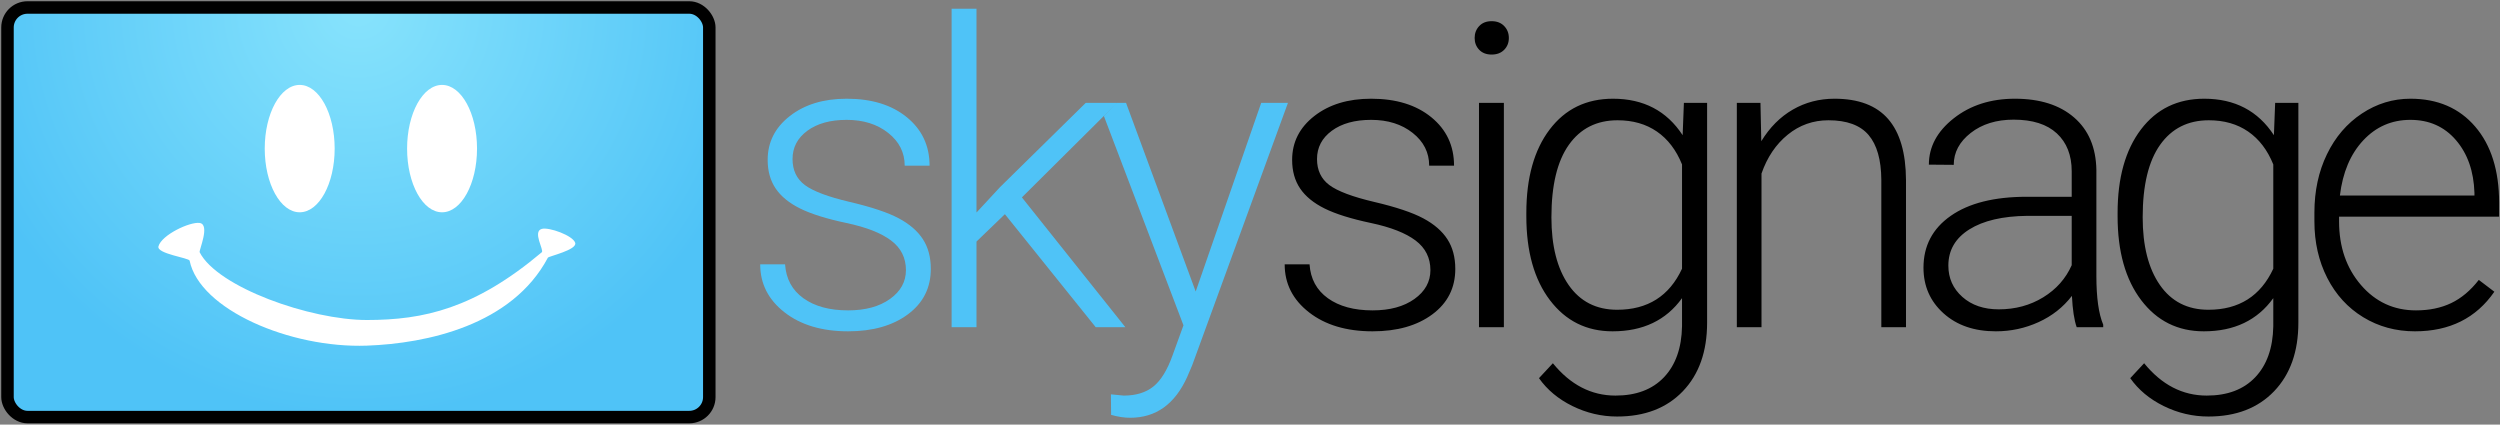
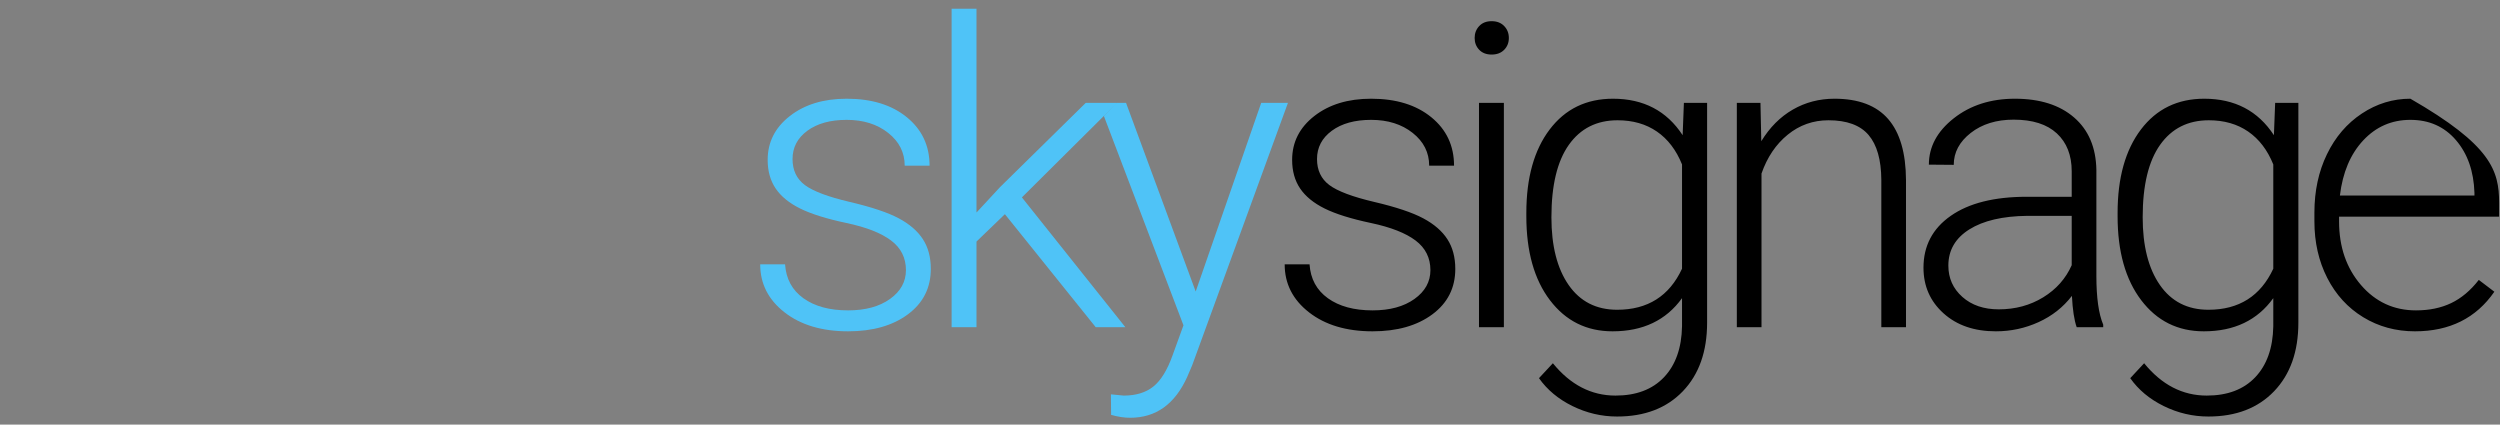
<svg xmlns="http://www.w3.org/2000/svg" width="1001px" height="170px" viewBox="0 0 1001 170" version="1.1">
  <rect x="0" y="0" width="1001" height="170" fill="#808080" stroke="none" />
  <title>Group 7</title>
  <desc>Created with Sketch.</desc>
  <defs>
    <radialGradient cx="50%" cy="0%" fx="50%" fy="0%" r="100%" gradientTransform="translate(0.5,0),scale(0.584,1),rotate(90),translate(-0.5,-0)" id="radialGradient-1">
      <stop stop-color="#87E3FC" offset="0%" />
      <stop stop-color="#4FC3F7" offset="100%" />
    </radialGradient>
  </defs>
  <g id="Page-1" stroke="none" stroke-width="1" fill="none" fill-rule="evenodd">
    <g id="Group-7" transform="translate(3, 3)">
      <g id="Group-8">
-         <rect id="Rectangle-12" stroke="#000000" stroke-width="5" fill="url(#radialGradient-1)" x="0" y="0" width="281" height="164" rx="8" />
-         <path d="M76.941,86.273 C81.274,86.89 76.583,97.298 76.941,98 C84.093,111.999 121.178,125.129 143.887,125.129 C166.596,125.129 187.087,120.611 213.939,98 C214.916,97.178 210.098,89.726 213.939,88.648 C216.787,87.85 226.44,91.307 227.316,94.247 C228.158,97.069 216.676,99.604 216.375,100.172 C202.028,127.23 167.91,134.535 143.887,135.395 C113.093,136.496 76.941,120.909 72.922,101.368 C72.69,100.24 59.654,98.614 60.443,95.65 C61.664,91.067 73.025,85.716 76.941,86.273 Z" id="Rectangle-13" fill="#FFFFFF" />
-         <ellipse id="Oval-6" fill="#FFFFFF" cx="117" cy="56.5" rx="14" ry="25.5" />
-         <ellipse id="Oval-6-Copy-2" fill="#FFFFFF" cx="174" cy="56.5" rx="14" ry="25.5" />
-         <path d="M569.738,105.173 C569.738,100.248 567.76,96.291 563.803,93.303 C559.846,90.314 553.884,87.976 545.915,86.289 C537.946,84.601 531.762,82.664 527.363,80.478 C522.963,78.292 519.698,75.622 517.568,72.468 C515.437,69.313 514.372,65.495 514.372,61.013 C514.372,53.929 517.333,48.077 523.254,43.457 C529.175,38.836 536.756,36.525 545.998,36.525 C556.014,36.525 564.052,39.002 570.112,43.955 C576.171,48.907 579.201,55.368 579.201,63.337 L569.24,63.337 C569.24,58.08 567.041,53.708 562.641,50.222 C558.242,46.735 552.694,44.992 545.998,44.992 C539.468,44.992 534.225,46.445 530.268,49.35 C526.311,52.255 524.333,56.032 524.333,60.681 C524.333,65.163 525.979,68.636 529.272,71.098 C532.565,73.561 538.569,75.816 547.285,77.863 C556.001,79.911 562.53,82.097 566.875,84.421 C571.219,86.745 574.442,89.54 576.545,92.805 C578.648,96.07 579.699,100.026 579.699,104.675 C579.699,112.256 576.642,118.316 570.527,122.854 C564.412,127.391 556.429,129.66 546.579,129.66 C536.12,129.66 527.64,127.128 521.137,122.065 C514.635,117.001 511.384,110.596 511.384,102.849 L521.345,102.849 C521.732,108.659 524.181,113.183 528.691,116.42 C533.201,119.658 539.164,121.276 546.579,121.276 C553.496,121.276 559.086,119.755 563.347,116.711 C567.608,113.667 569.738,109.821 569.738,105.173 Z M599.151,128 L589.19,128 L589.19,38.186 L599.151,38.186 L599.151,128 Z M587.447,12.204 C587.447,10.323 588.056,8.732 589.273,7.431 C590.491,6.131 592.151,5.48 594.254,5.48 C596.357,5.48 598.031,6.131 599.276,7.431 C600.521,8.732 601.144,10.323 601.144,12.204 C601.144,14.086 600.521,15.663 599.276,16.936 C598.031,18.208 596.357,18.845 594.254,18.845 C592.151,18.845 590.491,18.208 589.273,16.936 C588.056,15.663 587.447,14.086 587.447,12.204 Z M608.145,82.263 C608.145,68.207 611.257,57.07 617.483,48.852 C623.709,40.634 632.161,36.525 642.842,36.525 C655.072,36.525 664.368,41.395 670.732,51.135 L671.23,38.186 L680.527,38.186 L680.527,126.174 C680.527,137.74 677.29,146.898 670.815,153.649 C664.341,160.401 655.57,163.776 644.502,163.776 C638.249,163.776 632.286,162.379 626.614,159.584 C620.942,156.79 616.473,153.068 613.208,148.42 L618.77,142.443 C625.798,151.076 634.154,155.393 643.838,155.393 C652.139,155.393 658.613,152.944 663.262,148.046 C667.91,143.149 670.317,136.356 670.483,127.668 L670.483,116.379 C664.119,125.233 654.85,129.66 642.676,129.66 C632.272,129.66 623.916,125.51 617.607,117.209 C611.299,108.908 608.145,97.702 608.145,83.591 L608.145,82.263 Z M618.188,84.006 C618.188,95.461 620.485,104.495 625.078,111.108 C629.671,117.721 636.146,121.027 644.502,121.027 C656.732,121.027 665.392,115.549 670.483,104.592 L670.483,62.839 C668.159,57.084 664.811,52.698 660.439,49.682 C656.068,46.666 650.811,45.158 644.668,45.158 C636.312,45.158 629.81,48.437 625.161,54.995 C620.513,61.552 618.188,71.223 618.188,84.006 Z M701.889,38.186 L702.221,53.542 C705.596,48.008 709.802,43.789 714.838,40.883 C719.874,37.978 725.435,36.525 731.522,36.525 C741.151,36.525 748.318,39.237 753.021,44.66 C757.725,50.083 760.105,58.218 760.16,69.064 L760.16,128 L750.282,128 L750.282,68.981 C750.227,60.957 748.525,54.981 745.177,51.052 C741.829,47.123 736.475,45.158 729.115,45.158 C722.973,45.158 717.536,47.081 712.804,50.927 C708.073,54.773 704.573,59.961 702.304,66.491 L702.304,128 L692.426,128 L692.426,38.186 L701.889,38.186 Z M828.504,128 C827.508,125.178 826.871,121 826.595,115.466 C823.108,120.004 818.668,123.504 813.272,125.966 C807.876,128.429 802.163,129.66 796.131,129.66 C787.498,129.66 780.512,127.253 775.171,122.438 C769.831,117.624 767.161,111.537 767.161,104.177 C767.161,95.433 770.8,88.516 778.077,83.425 C785.354,78.334 795.494,75.788 808.499,75.788 L826.512,75.788 L826.512,65.578 C826.512,59.159 824.533,54.109 820.577,50.429 C816.62,46.749 810.851,44.909 803.27,44.909 C796.352,44.909 790.625,46.68 786.087,50.222 C781.549,53.763 779.28,58.024 779.28,63.005 L769.319,62.922 C769.319,55.783 772.64,49.599 779.28,44.37 C785.921,39.14 794.083,36.525 803.768,36.525 C813.784,36.525 821.683,39.029 827.466,44.038 C833.249,49.046 836.224,56.032 836.39,64.997 L836.39,107.497 C836.39,116.185 837.303,122.687 839.129,127.004 L839.129,128 L828.504,128 Z M797.293,120.861 C803.934,120.861 809.869,119.257 815.098,116.047 C820.328,112.837 824.132,108.549 826.512,103.181 L826.512,83.425 L808.748,83.425 C798.842,83.535 791.095,85.348 785.506,88.862 C779.917,92.376 777.122,97.204 777.122,103.347 C777.122,108.383 778.99,112.561 782.725,115.881 C786.46,119.201 791.316,120.861 797.293,120.861 Z M844.885,82.263 C844.885,68.207 847.998,57.07 854.223,48.852 C860.449,40.634 868.902,36.525 879.582,36.525 C891.812,36.525 901.109,41.395 907.473,51.135 L907.971,38.186 L917.268,38.186 L917.268,126.174 C917.268,137.74 914.03,146.898 907.556,153.649 C901.081,160.401 892.31,163.776 881.242,163.776 C874.989,163.776 869.026,162.379 863.354,159.584 C857.682,156.79 853.213,153.068 849.948,148.42 L855.51,142.443 C862.538,151.076 870.894,155.393 880.578,155.393 C888.879,155.393 895.353,152.944 900.002,148.046 C904.65,143.149 907.058,136.356 907.224,127.668 L907.224,116.379 C900.86,125.233 891.591,129.66 879.416,129.66 C869.012,129.66 860.656,125.51 854.348,117.209 C848.039,108.908 844.885,97.702 844.885,83.591 L844.885,82.263 Z M854.929,84.006 C854.929,95.461 857.225,104.495 861.818,111.108 C866.411,117.721 872.886,121.027 881.242,121.027 C893.472,121.027 902.132,115.549 907.224,104.592 L907.224,62.839 C904.899,57.084 901.551,52.698 897.18,49.682 C892.808,46.666 887.551,45.158 881.408,45.158 C873.052,45.158 866.55,48.437 861.901,54.995 C857.253,61.552 854.929,71.223 854.929,84.006 Z M963.946,129.66 C956.31,129.66 949.406,127.779 943.236,124.016 C937.066,120.253 932.265,115.009 928.834,108.286 C925.403,101.562 923.688,94.022 923.688,85.666 L923.688,82.097 C923.688,73.464 925.361,65.689 928.709,58.771 C932.057,51.854 936.72,46.417 942.696,42.46 C948.673,38.504 955.147,36.525 962.12,36.525 C973.022,36.525 981.668,40.247 988.06,47.69 C994.452,55.133 997.647,65.301 997.647,78.195 L997.647,83.757 L933.565,83.757 L933.565,85.666 C933.565,95.848 936.485,104.329 942.323,111.108 C948.161,117.887 955.507,121.276 964.361,121.276 C969.674,121.276 974.364,120.308 978.431,118.371 C982.499,116.434 986.192,113.335 989.513,109.074 L995.738,113.806 C988.434,124.375 977.836,129.66 963.946,129.66 Z M962.12,44.992 C954.649,44.992 948.355,47.731 943.236,53.21 C938.117,58.689 935.004,66.048 933.897,75.29 L987.77,75.29 L987.77,74.211 C987.493,65.578 985.03,58.55 980.382,53.127 C975.733,47.704 969.646,44.992 962.12,44.992 Z" id="signage" fill="#000000" />
+         <path d="M569.738,105.173 C569.738,100.248 567.76,96.291 563.803,93.303 C559.846,90.314 553.884,87.976 545.915,86.289 C537.946,84.601 531.762,82.664 527.363,80.478 C522.963,78.292 519.698,75.622 517.568,72.468 C515.437,69.313 514.372,65.495 514.372,61.013 C514.372,53.929 517.333,48.077 523.254,43.457 C529.175,38.836 536.756,36.525 545.998,36.525 C556.014,36.525 564.052,39.002 570.112,43.955 C576.171,48.907 579.201,55.368 579.201,63.337 L569.24,63.337 C569.24,58.08 567.041,53.708 562.641,50.222 C558.242,46.735 552.694,44.992 545.998,44.992 C539.468,44.992 534.225,46.445 530.268,49.35 C526.311,52.255 524.333,56.032 524.333,60.681 C524.333,65.163 525.979,68.636 529.272,71.098 C532.565,73.561 538.569,75.816 547.285,77.863 C556.001,79.911 562.53,82.097 566.875,84.421 C571.219,86.745 574.442,89.54 576.545,92.805 C578.648,96.07 579.699,100.026 579.699,104.675 C579.699,112.256 576.642,118.316 570.527,122.854 C564.412,127.391 556.429,129.66 546.579,129.66 C536.12,129.66 527.64,127.128 521.137,122.065 C514.635,117.001 511.384,110.596 511.384,102.849 L521.345,102.849 C521.732,108.659 524.181,113.183 528.691,116.42 C533.201,119.658 539.164,121.276 546.579,121.276 C553.496,121.276 559.086,119.755 563.347,116.711 C567.608,113.667 569.738,109.821 569.738,105.173 Z M599.151,128 L589.19,128 L589.19,38.186 L599.151,38.186 L599.151,128 Z M587.447,12.204 C587.447,10.323 588.056,8.732 589.273,7.431 C590.491,6.131 592.151,5.48 594.254,5.48 C596.357,5.48 598.031,6.131 599.276,7.431 C600.521,8.732 601.144,10.323 601.144,12.204 C601.144,14.086 600.521,15.663 599.276,16.936 C598.031,18.208 596.357,18.845 594.254,18.845 C592.151,18.845 590.491,18.208 589.273,16.936 C588.056,15.663 587.447,14.086 587.447,12.204 Z M608.145,82.263 C608.145,68.207 611.257,57.07 617.483,48.852 C623.709,40.634 632.161,36.525 642.842,36.525 C655.072,36.525 664.368,41.395 670.732,51.135 L671.23,38.186 L680.527,38.186 L680.527,126.174 C680.527,137.74 677.29,146.898 670.815,153.649 C664.341,160.401 655.57,163.776 644.502,163.776 C638.249,163.776 632.286,162.379 626.614,159.584 C620.942,156.79 616.473,153.068 613.208,148.42 L618.77,142.443 C625.798,151.076 634.154,155.393 643.838,155.393 C652.139,155.393 658.613,152.944 663.262,148.046 C667.91,143.149 670.317,136.356 670.483,127.668 L670.483,116.379 C664.119,125.233 654.85,129.66 642.676,129.66 C632.272,129.66 623.916,125.51 617.607,117.209 C611.299,108.908 608.145,97.702 608.145,83.591 L608.145,82.263 Z M618.188,84.006 C618.188,95.461 620.485,104.495 625.078,111.108 C629.671,117.721 636.146,121.027 644.502,121.027 C656.732,121.027 665.392,115.549 670.483,104.592 L670.483,62.839 C668.159,57.084 664.811,52.698 660.439,49.682 C656.068,46.666 650.811,45.158 644.668,45.158 C636.312,45.158 629.81,48.437 625.161,54.995 C620.513,61.552 618.188,71.223 618.188,84.006 Z M701.889,38.186 L702.221,53.542 C705.596,48.008 709.802,43.789 714.838,40.883 C719.874,37.978 725.435,36.525 731.522,36.525 C741.151,36.525 748.318,39.237 753.021,44.66 C757.725,50.083 760.105,58.218 760.16,69.064 L760.16,128 L750.282,128 L750.282,68.981 C750.227,60.957 748.525,54.981 745.177,51.052 C741.829,47.123 736.475,45.158 729.115,45.158 C722.973,45.158 717.536,47.081 712.804,50.927 C708.073,54.773 704.573,59.961 702.304,66.491 L702.304,128 L692.426,128 L692.426,38.186 L701.889,38.186 Z M828.504,128 C827.508,125.178 826.871,121 826.595,115.466 C823.108,120.004 818.668,123.504 813.272,125.966 C807.876,128.429 802.163,129.66 796.131,129.66 C787.498,129.66 780.512,127.253 775.171,122.438 C769.831,117.624 767.161,111.537 767.161,104.177 C767.161,95.433 770.8,88.516 778.077,83.425 C785.354,78.334 795.494,75.788 808.499,75.788 L826.512,75.788 L826.512,65.578 C826.512,59.159 824.533,54.109 820.577,50.429 C816.62,46.749 810.851,44.909 803.27,44.909 C796.352,44.909 790.625,46.68 786.087,50.222 C781.549,53.763 779.28,58.024 779.28,63.005 L769.319,62.922 C769.319,55.783 772.64,49.599 779.28,44.37 C785.921,39.14 794.083,36.525 803.768,36.525 C813.784,36.525 821.683,39.029 827.466,44.038 C833.249,49.046 836.224,56.032 836.39,64.997 L836.39,107.497 C836.39,116.185 837.303,122.687 839.129,127.004 L839.129,128 L828.504,128 Z M797.293,120.861 C803.934,120.861 809.869,119.257 815.098,116.047 C820.328,112.837 824.132,108.549 826.512,103.181 L826.512,83.425 L808.748,83.425 C798.842,83.535 791.095,85.348 785.506,88.862 C779.917,92.376 777.122,97.204 777.122,103.347 C777.122,108.383 778.99,112.561 782.725,115.881 C786.46,119.201 791.316,120.861 797.293,120.861 Z M844.885,82.263 C844.885,68.207 847.998,57.07 854.223,48.852 C860.449,40.634 868.902,36.525 879.582,36.525 C891.812,36.525 901.109,41.395 907.473,51.135 L907.971,38.186 L917.268,38.186 L917.268,126.174 C917.268,137.74 914.03,146.898 907.556,153.649 C901.081,160.401 892.31,163.776 881.242,163.776 C874.989,163.776 869.026,162.379 863.354,159.584 C857.682,156.79 853.213,153.068 849.948,148.42 L855.51,142.443 C862.538,151.076 870.894,155.393 880.578,155.393 C888.879,155.393 895.353,152.944 900.002,148.046 C904.65,143.149 907.058,136.356 907.224,127.668 L907.224,116.379 C900.86,125.233 891.591,129.66 879.416,129.66 C869.012,129.66 860.656,125.51 854.348,117.209 C848.039,108.908 844.885,97.702 844.885,83.591 L844.885,82.263 Z M854.929,84.006 C854.929,95.461 857.225,104.495 861.818,111.108 C866.411,117.721 872.886,121.027 881.242,121.027 C893.472,121.027 902.132,115.549 907.224,104.592 L907.224,62.839 C904.899,57.084 901.551,52.698 897.18,49.682 C892.808,46.666 887.551,45.158 881.408,45.158 C873.052,45.158 866.55,48.437 861.901,54.995 C857.253,61.552 854.929,71.223 854.929,84.006 Z M963.946,129.66 C956.31,129.66 949.406,127.779 943.236,124.016 C937.066,120.253 932.265,115.009 928.834,108.286 C925.403,101.562 923.688,94.022 923.688,85.666 L923.688,82.097 C923.688,73.464 925.361,65.689 928.709,58.771 C932.057,51.854 936.72,46.417 942.696,42.46 C948.673,38.504 955.147,36.525 962.12,36.525 C994.452,55.133 997.647,65.301 997.647,78.195 L997.647,83.757 L933.565,83.757 L933.565,85.666 C933.565,95.848 936.485,104.329 942.323,111.108 C948.161,117.887 955.507,121.276 964.361,121.276 C969.674,121.276 974.364,120.308 978.431,118.371 C982.499,116.434 986.192,113.335 989.513,109.074 L995.738,113.806 C988.434,124.375 977.836,129.66 963.946,129.66 Z M962.12,44.992 C954.649,44.992 948.355,47.731 943.236,53.21 C938.117,58.689 935.004,66.048 933.897,75.29 L987.77,75.29 L987.77,74.211 C987.493,65.578 985.03,58.55 980.382,53.127 C975.733,47.704 969.646,44.992 962.12,44.992 Z" id="signage" fill="#000000" />
        <path d="M359.738,105.173 C359.738,100.248 357.76,96.291 353.803,93.303 C349.846,90.314 343.884,87.976 335.915,86.289 C327.946,84.601 321.762,82.664 317.363,80.478 C312.963,78.292 309.698,75.622 307.568,72.468 C305.437,69.313 304.372,65.495 304.372,61.013 C304.372,53.929 307.333,48.077 313.254,43.457 C319.175,38.836 326.756,36.525 335.998,36.525 C346.014,36.525 354.052,39.002 360.112,43.955 C366.171,48.907 369.201,55.368 369.201,63.337 L359.24,63.337 C359.24,58.08 357.041,53.708 352.641,50.222 C348.242,46.735 342.694,44.992 335.998,44.992 C329.468,44.992 324.225,46.445 320.268,49.35 C316.311,52.255 314.333,56.032 314.333,60.681 C314.333,65.163 315.979,68.636 319.272,71.098 C322.565,73.561 328.569,75.816 337.285,77.863 C346.001,79.911 352.53,82.097 356.875,84.421 C361.219,86.745 364.442,89.54 366.545,92.805 C368.648,96.07 369.699,100.026 369.699,104.675 C369.699,112.256 366.642,118.316 360.527,122.854 C354.412,127.391 346.429,129.66 336.579,129.66 C326.12,129.66 317.64,127.128 311.137,122.065 C304.635,117.001 301.384,110.596 301.384,102.849 L311.345,102.849 C311.732,108.659 314.181,113.183 318.691,116.42 C323.201,119.658 329.164,121.276 336.579,121.276 C343.496,121.276 349.086,119.755 353.347,116.711 C357.608,113.667 359.738,109.821 359.738,105.173 Z M399.361,82.761 L387.989,93.718 L387.989,128 L378.028,128 L378.028,0.5 L387.989,0.5 L387.989,82.097 L397.369,71.97 L431.734,38.186 L444.269,38.186 L406.168,76.037 L447.589,128 L435.719,128 L399.361,82.761 Z M475.757,113.723 L501.987,38.186 L512.695,38.186 L474.346,143.273 L472.354,147.922 C467.428,158.824 459.819,164.274 449.526,164.274 C447.147,164.274 444.601,163.887 441.89,163.112 L441.807,154.895 L446.953,155.393 C451.823,155.393 455.766,154.189 458.782,151.782 C461.798,149.375 464.357,145.238 466.46,139.372 L470.859,127.253 L439.008,43.487 L444.255,38.186 L447.866,38.186 L475.757,113.723 Z" id="sky" fill="#4FC3F7" />
      </g>
    </g>
  </g>
</svg>